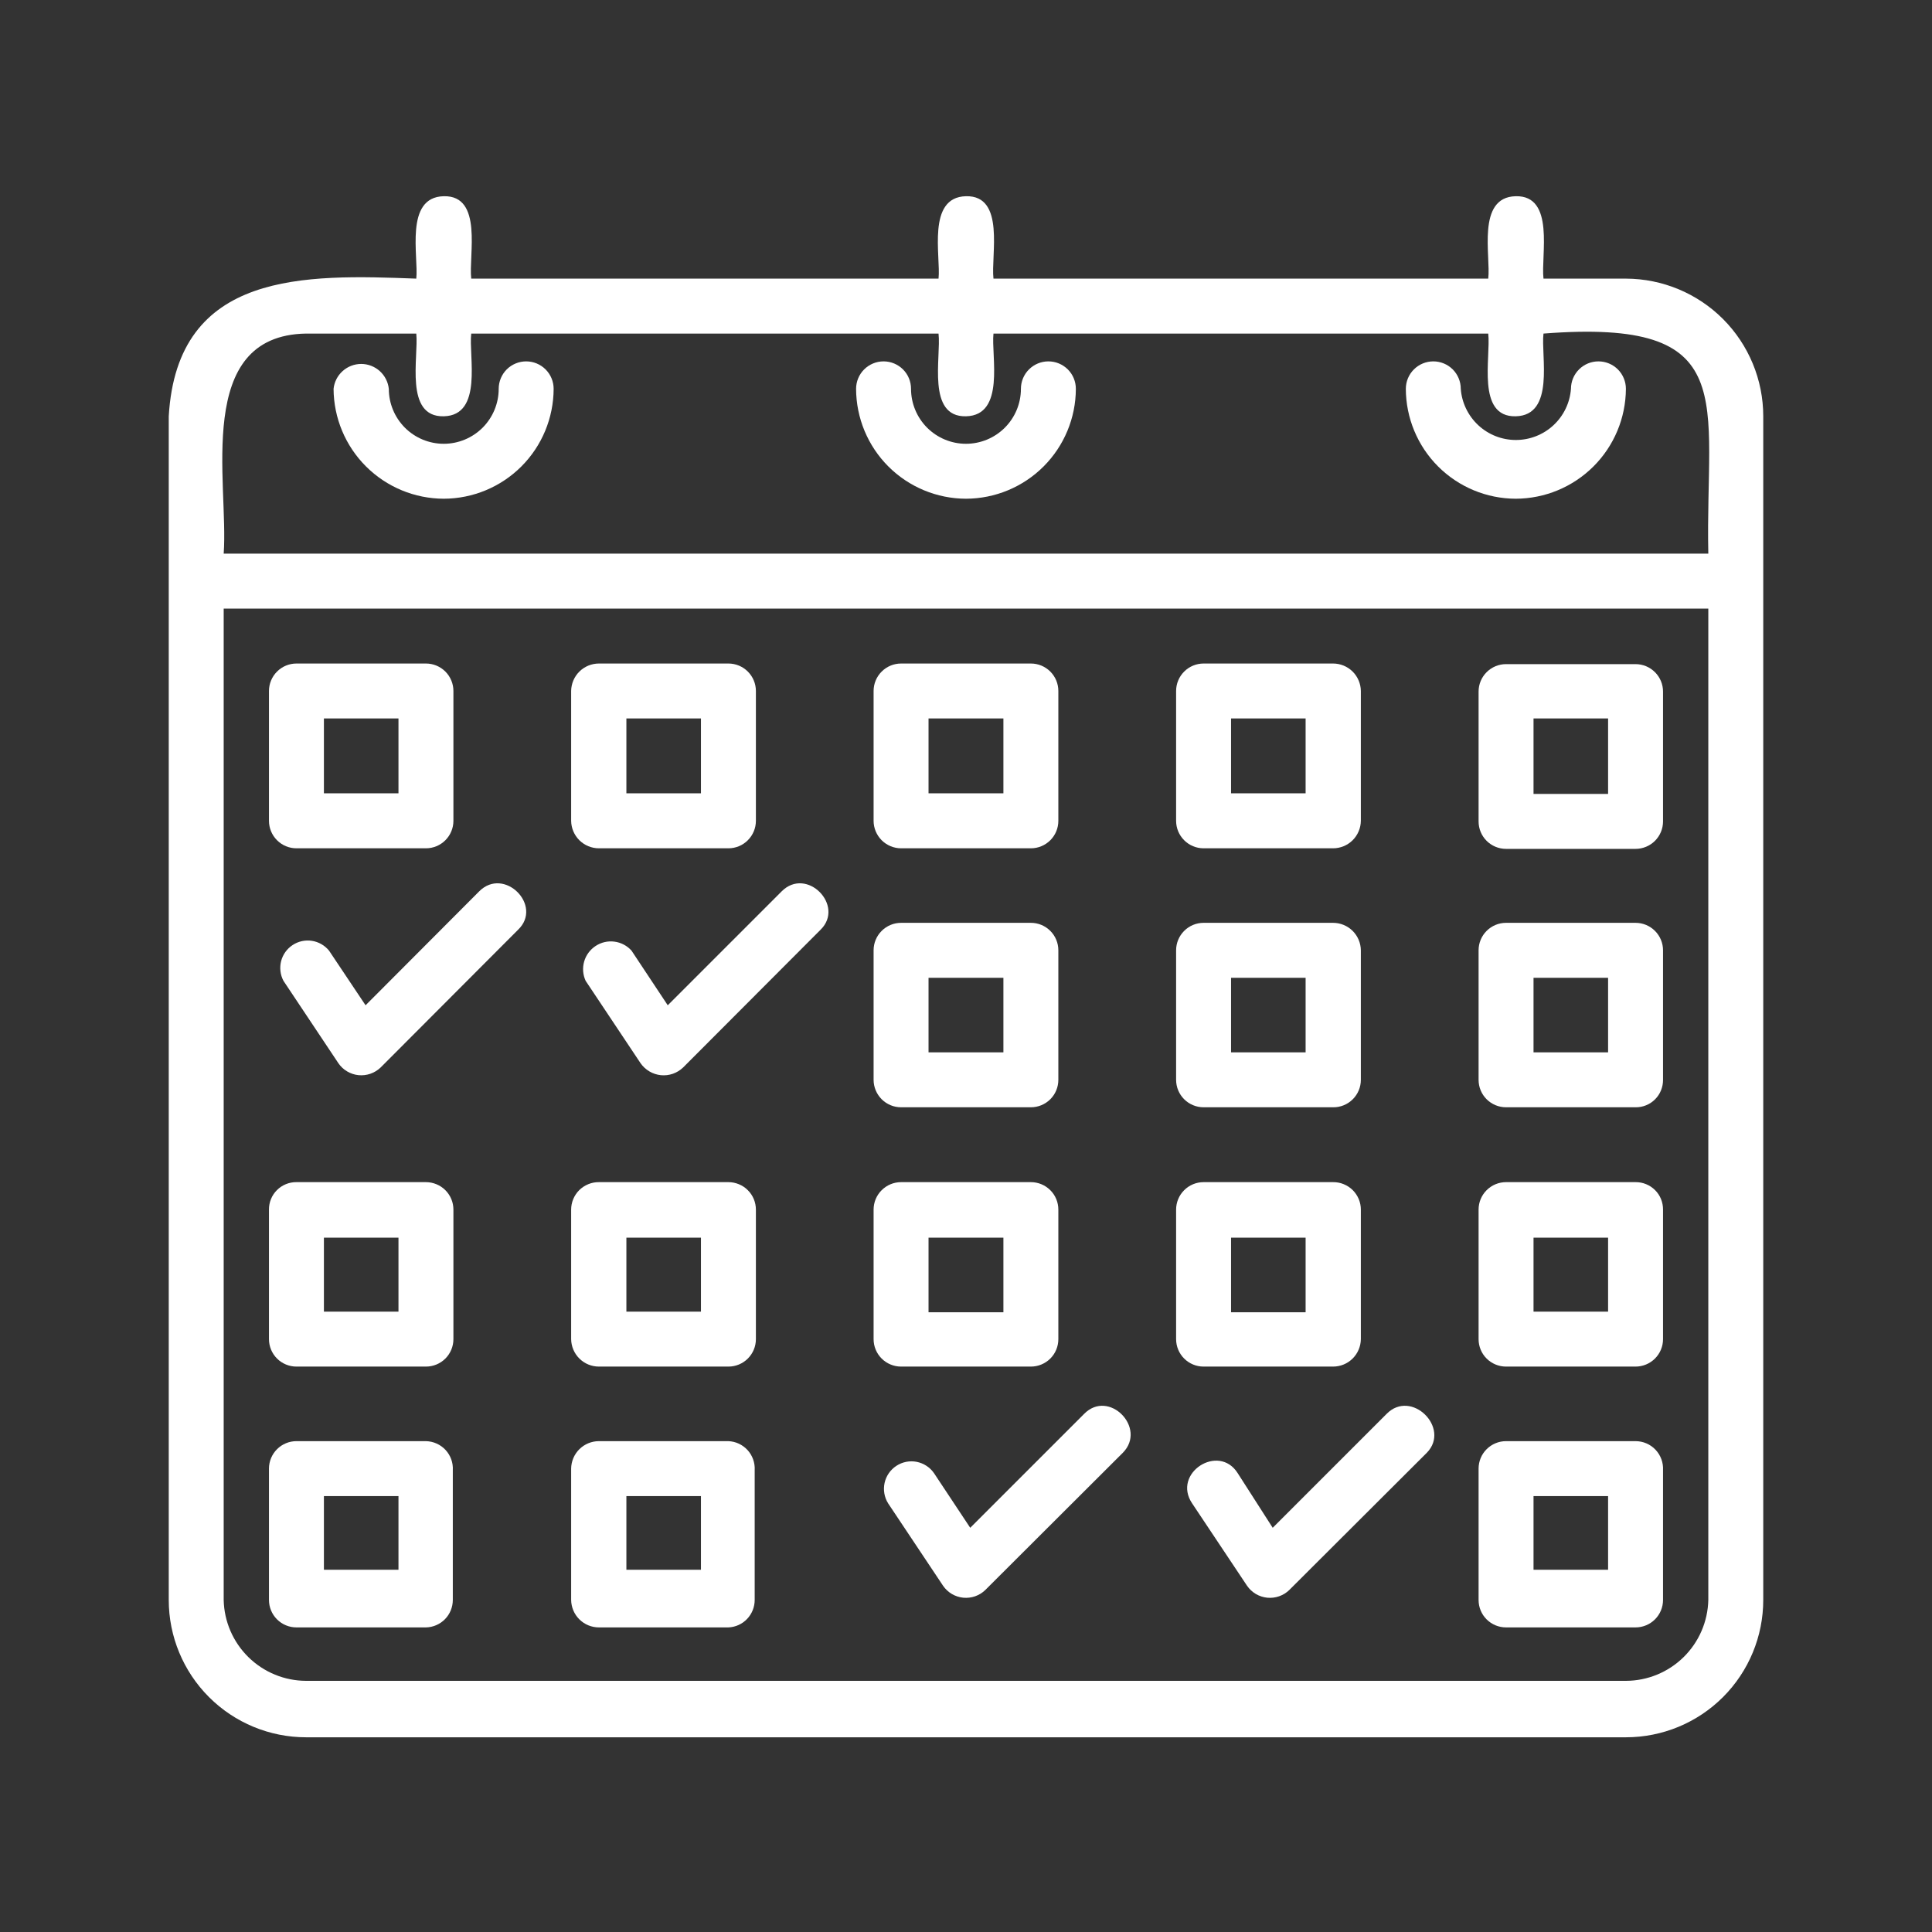
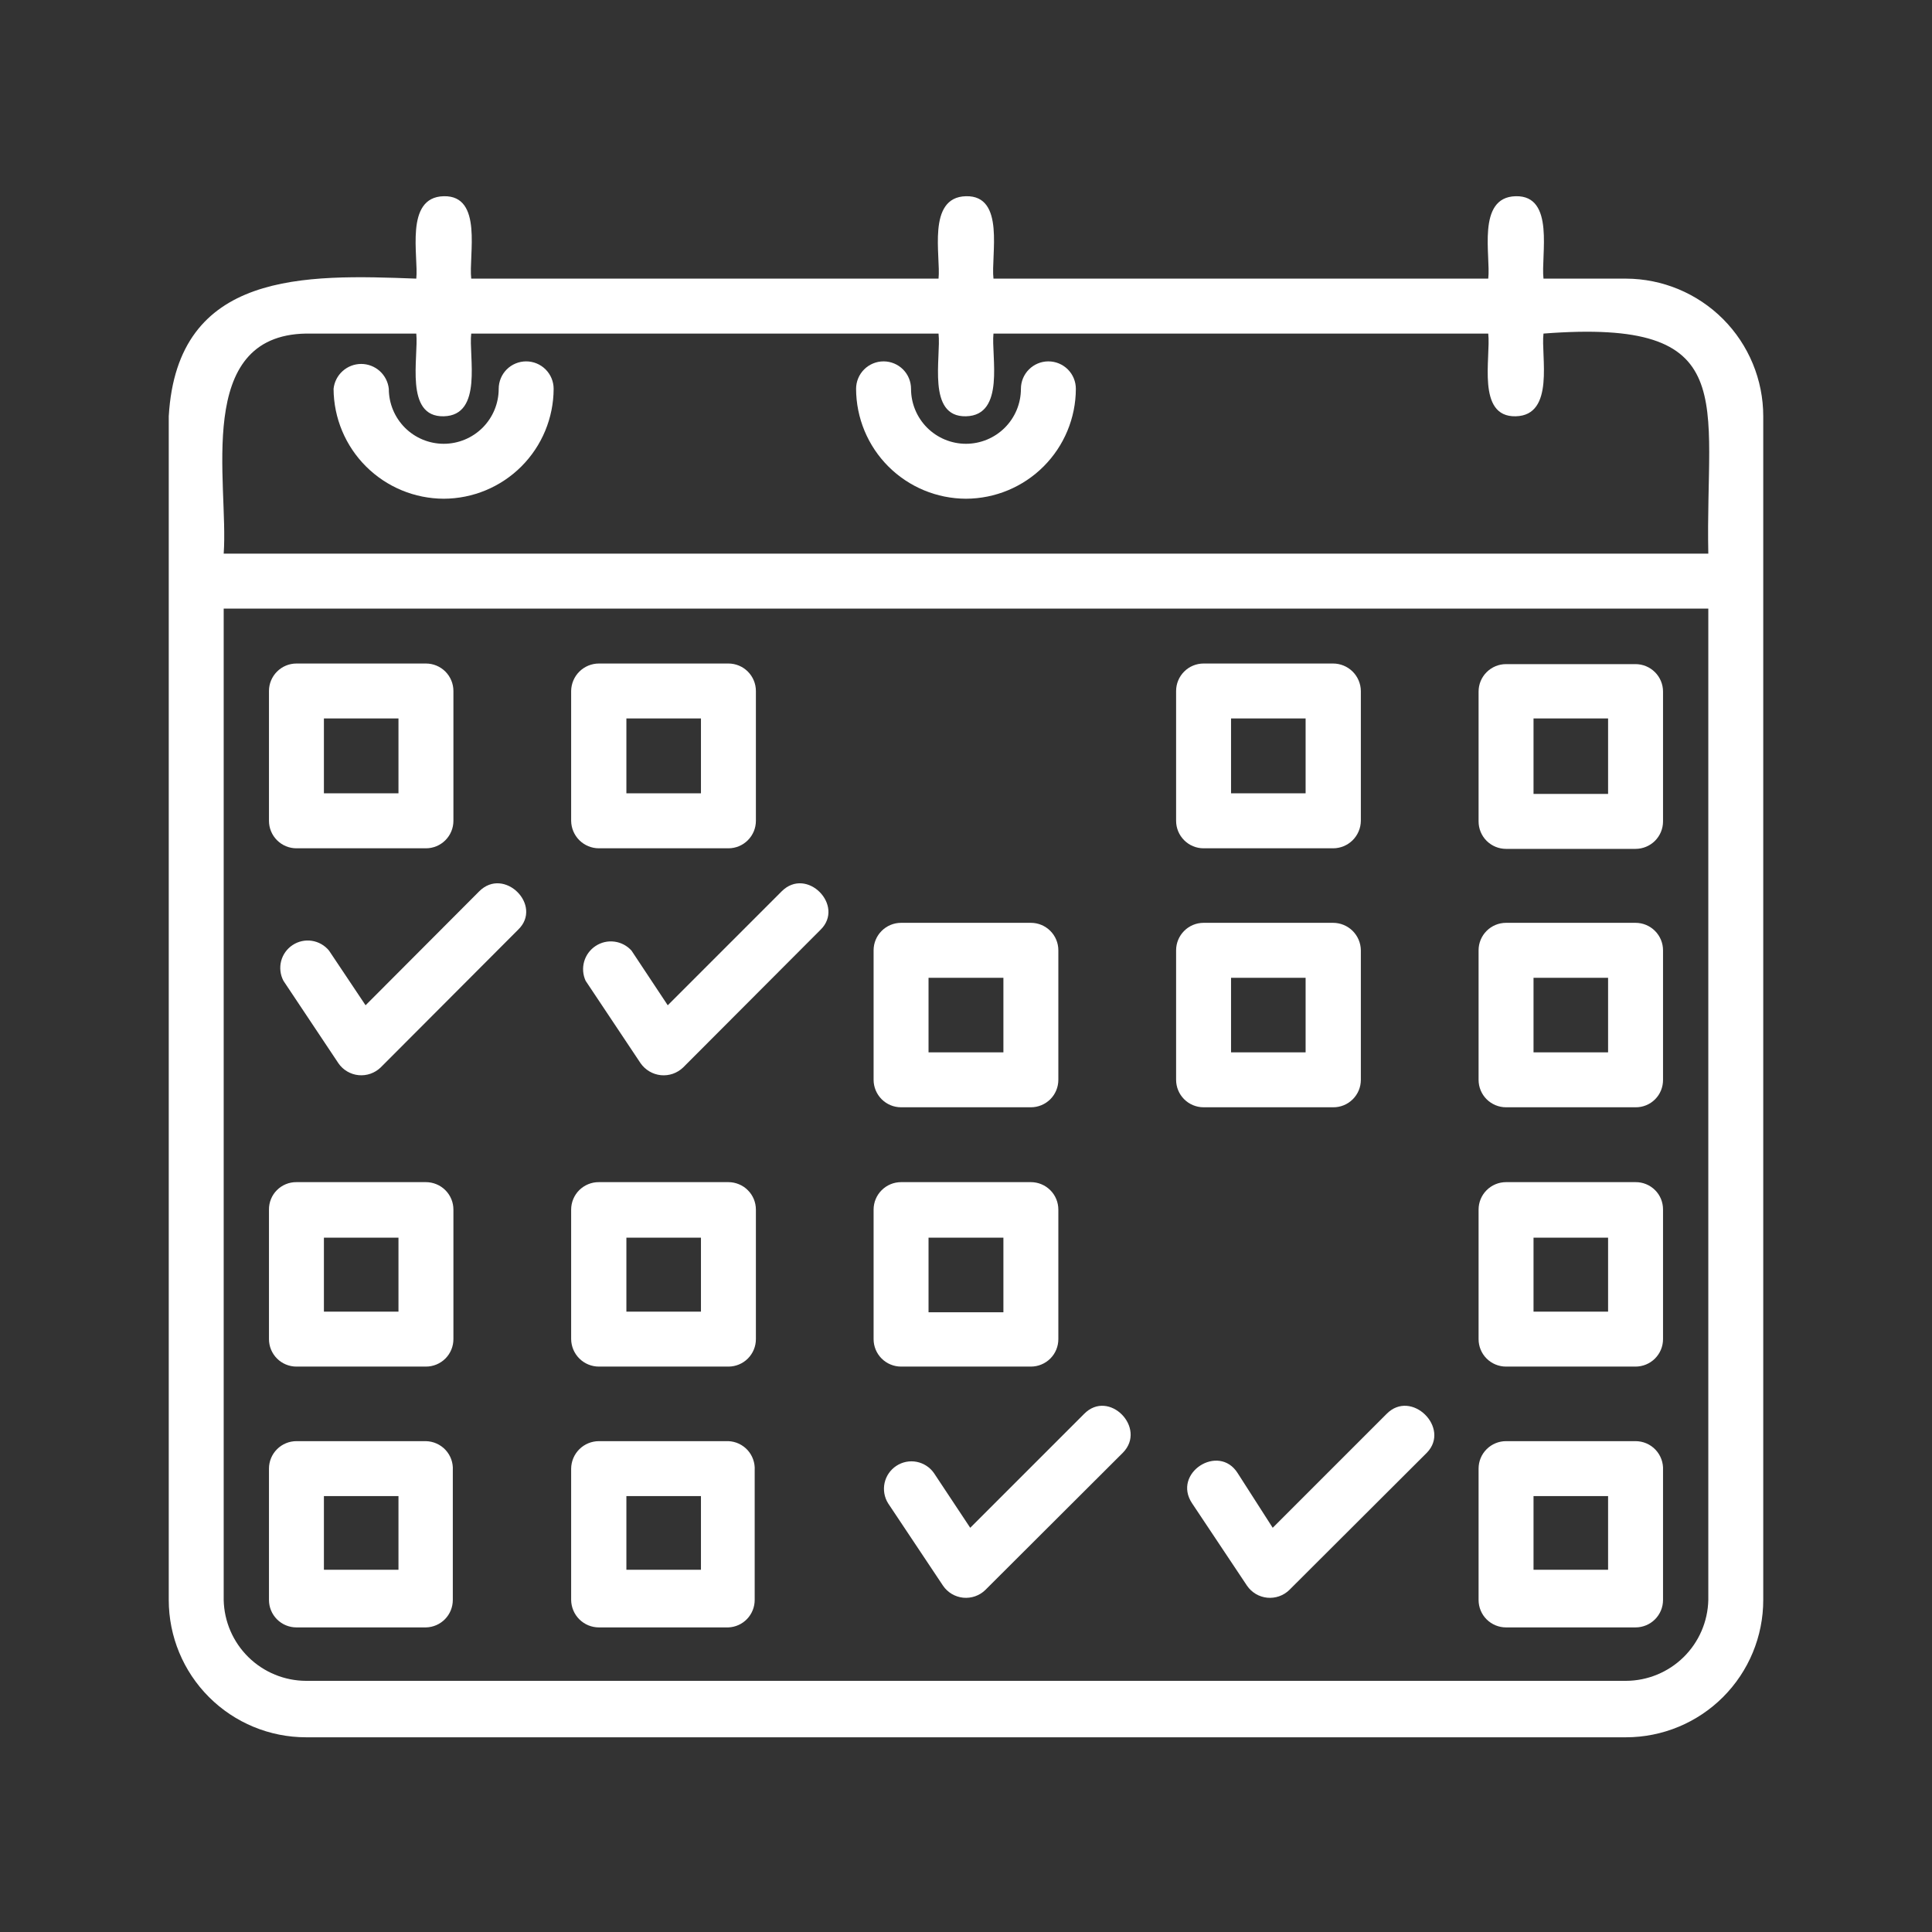
<svg xmlns="http://www.w3.org/2000/svg" width="64" height="64" viewBox="0 0 64 64" fill="none">
  <rect x="0" y="0" width="64" height="64" fill="#333333" stroke="none" />
  <path d="M53.86 9.23H51.13C51.04 8.46 51.52 6.47 50.21 6.5C48.9 6.53 49.39 8.5 49.3 9.23H32.91C32.82 8.46 33.31 6.47 32 6.5C30.69 6.53 31.17 8.5 31.09 9.23H15.61C15.52 8.46 16.01 6.47 14.7 6.5C13.39 6.53 13.87 8.5 13.79 9.23C10.11 9.09 5.87 8.96 5.59 13.79V53C5.59 54.207 6.069 55.364 6.923 56.218C7.776 57.071 8.933 57.55 10.14 57.55H53.86C55.067 57.55 56.224 57.071 57.077 56.218C57.931 55.364 58.41 54.207 58.41 53V13.79C58.41 12.583 57.931 11.424 57.078 10.569C56.225 9.715 55.068 9.233 53.86 9.23ZM10.14 11.05H13.79C13.87 11.83 13.39 13.82 14.7 13.79C16.01 13.76 15.52 11.79 15.61 11.05H31.09C31.18 11.83 30.69 13.82 32 13.79C33.31 13.76 32.83 11.79 32.91 11.05H49.3C49.39 11.83 48.9 13.82 50.21 13.79C51.52 13.76 51.04 11.79 51.13 11.05C57.74 10.54 56.48 13.25 56.59 18.34H7.41C7.58 16 6.41 11.11 10.14 11.05ZM53.86 55.68H10.14C9.425 55.678 8.74 55.396 8.23 54.896C7.72 54.395 7.425 53.715 7.41 53V20.16H56.59V53C56.574 53.715 56.28 54.395 55.77 54.896C55.26 55.396 54.575 55.678 53.86 55.68Z" fill="#ffffff" id="id_101" />
  <path d="M9.82 28.101H14.11C14.351 28.101 14.583 28.005 14.754 27.834C14.924 27.663 15.02 27.432 15.02 27.191V22.89C15.02 22.649 14.924 22.418 14.754 22.247C14.583 22.076 14.351 21.98 14.11 21.98H9.82C9.579 21.98 9.347 22.076 9.177 22.247C9.006 22.418 8.91 22.649 8.91 22.89V27.191C8.91 27.432 9.006 27.663 9.177 27.834C9.347 28.005 9.579 28.101 9.82 28.101V28.101ZM10.73 23.8H13.2V26.28H10.73V23.8Z" fill="#ffffff" id="id_102" />
  <path d="M14.11 39.16H9.82C9.7 39.159 9.581 39.181 9.47 39.227C9.359 39.272 9.259 39.339 9.174 39.424C9.089 39.508 9.022 39.609 8.977 39.72C8.931 39.831 8.909 39.95 8.91 40.07V44.36C8.91 44.602 9.006 44.833 9.177 45.004C9.347 45.174 9.579 45.27 9.82 45.27H14.11C14.352 45.27 14.583 45.174 14.754 45.004C14.924 44.833 15.02 44.602 15.02 44.36V40.07C15.02 39.951 14.997 39.832 14.951 39.722C14.905 39.612 14.838 39.511 14.754 39.427C14.669 39.342 14.569 39.275 14.459 39.23C14.348 39.184 14.23 39.16 14.11 39.16V39.16ZM13.2 43.45H10.73V41H13.2V43.45Z" fill="#ffffff" id="id_103" />
  <path d="M14.11 47.74H9.82C9.579 47.74 9.347 47.836 9.177 48.007C9.006 48.177 8.91 48.409 8.91 48.65V53C8.91 53.242 9.006 53.473 9.177 53.644C9.347 53.814 9.579 53.91 9.82 53.91H14.11C14.348 53.905 14.574 53.807 14.741 53.637C14.907 53.467 15 53.238 15 53V48.7C15.007 48.578 14.989 48.456 14.948 48.341C14.906 48.226 14.842 48.121 14.759 48.031C14.676 47.942 14.576 47.87 14.464 47.82C14.353 47.77 14.232 47.743 14.11 47.74V47.74ZM13.2 52H10.73V49.56H13.2V52Z" fill="#ffffff" id="id_104" />
  <path d="M19.84 28.101H24.13C24.371 28.101 24.603 28.005 24.773 27.834C24.944 27.663 25.04 27.432 25.04 27.191V22.89C25.04 22.649 24.944 22.418 24.773 22.247C24.603 22.076 24.371 21.98 24.13 21.98H19.84C19.598 21.98 19.365 22.076 19.193 22.246C19.021 22.417 18.923 22.648 18.92 22.89V27.191C18.923 27.433 19.021 27.664 19.193 27.835C19.365 28.005 19.598 28.101 19.84 28.101V28.101ZM20.75 23.8H23.22V26.28H20.75V23.8Z" fill="#ffffff" id="id_105" />
  <path d="M24.13 39.16H19.84C19.72 39.159 19.6 39.181 19.489 39.227C19.377 39.272 19.276 39.339 19.19 39.423C19.104 39.508 19.037 39.609 18.99 39.72C18.944 39.831 18.92 39.95 18.92 40.07V44.36C18.923 44.602 19.021 44.834 19.193 45.004C19.365 45.175 19.598 45.27 19.84 45.27H24.13C24.371 45.27 24.603 45.174 24.773 45.004C24.944 44.833 25.04 44.602 25.04 44.36V40.07C25.04 39.951 25.016 39.832 24.971 39.722C24.925 39.612 24.858 39.511 24.773 39.427C24.689 39.342 24.589 39.275 24.478 39.23C24.368 39.184 24.249 39.16 24.13 39.16V39.16ZM23.22 43.45H20.75V41H23.22V43.45Z" fill="#ffffff" id="id_106" />
  <path d="M24.13 47.74H19.84C19.598 47.74 19.365 47.836 19.193 48.006C19.021 48.176 18.923 48.408 18.92 48.65V53C18.923 53.242 19.021 53.474 19.193 53.644C19.365 53.815 19.598 53.91 19.84 53.91H24.13C24.364 53.9 24.586 53.8 24.748 53.63C24.91 53.46 25 53.235 25 53V48.7C25.007 48.58 24.989 48.459 24.949 48.346C24.909 48.232 24.847 48.128 24.766 48.038C24.685 47.949 24.587 47.877 24.478 47.825C24.369 47.774 24.25 47.745 24.13 47.74V47.74ZM23.22 52H20.75V49.56H23.22V52Z" fill="#ffffff" id="id_107" />
-   <path d="M29.849 28.101H34.15C34.391 28.101 34.622 28.005 34.793 27.834C34.964 27.663 35.059 27.432 35.059 27.191V22.89C35.059 22.649 34.964 22.418 34.793 22.247C34.622 22.076 34.391 21.98 34.15 21.98H29.849C29.608 21.98 29.377 22.076 29.206 22.247C29.035 22.418 28.939 22.649 28.939 22.89V27.191C28.939 27.31 28.963 27.428 29.009 27.539C29.055 27.649 29.122 27.749 29.206 27.834C29.291 27.918 29.391 27.985 29.501 28.031C29.612 28.077 29.73 28.101 29.849 28.101V28.101ZM30.759 23.8H33.239V26.28H30.759V23.8Z" fill="#ffffff" id="id_108" />
  <path d="M29.849 36.68H34.15C34.391 36.68 34.622 36.584 34.793 36.414C34.964 36.243 35.059 36.012 35.059 35.77V31.48C35.059 31.239 34.964 31.008 34.793 30.837C34.622 30.666 34.391 30.57 34.15 30.57H29.849C29.608 30.57 29.377 30.666 29.206 30.837C29.035 31.008 28.939 31.239 28.939 31.48V35.77C28.939 35.89 28.963 36.008 29.009 36.119C29.055 36.229 29.122 36.329 29.206 36.414C29.291 36.498 29.391 36.565 29.501 36.611C29.612 36.657 29.73 36.68 29.849 36.68V36.68ZM30.759 32.39H33.239V34.86H30.759V32.39Z" fill="#ffffff" id="id_109" />
  <path d="M34.15 45.27C34.391 45.27 34.622 45.174 34.793 45.004C34.964 44.833 35.059 44.602 35.059 44.36V40.07C35.059 39.829 34.964 39.597 34.793 39.427C34.622 39.256 34.391 39.16 34.15 39.16H29.849C29.608 39.16 29.377 39.256 29.206 39.427C29.035 39.597 28.939 39.829 28.939 40.07V44.36C28.939 44.602 29.035 44.833 29.206 45.004C29.377 45.174 29.608 45.27 29.849 45.27H34.15ZM30.759 41H33.239V43.47H30.759V41Z" fill="#ffffff" id="id_110" />
  <path d="M39.87 28.101H44.16C44.402 28.101 44.635 28.005 44.807 27.835C44.979 27.664 45.077 27.433 45.08 27.191V22.89C45.077 22.648 44.979 22.417 44.807 22.246C44.635 22.076 44.402 21.98 44.16 21.98H39.87C39.629 21.98 39.397 22.076 39.227 22.247C39.056 22.418 38.96 22.649 38.96 22.89V27.191C38.96 27.432 39.056 27.663 39.227 27.834C39.397 28.005 39.629 28.101 39.87 28.101V28.101ZM40.78 23.8H43.25V26.28H40.78V23.8Z" fill="#ffffff" id="id_111" />
  <path d="M39.87 36.68H44.16C44.28 36.682 44.4 36.659 44.511 36.614C44.623 36.569 44.724 36.502 44.81 36.417C44.895 36.333 44.963 36.232 45.01 36.121C45.056 36.01 45.08 35.891 45.08 35.77V31.48C45.077 31.238 44.979 31.007 44.807 30.836C44.635 30.666 44.402 30.57 44.16 30.57H39.87C39.629 30.57 39.397 30.666 39.227 30.837C39.056 31.008 38.96 31.239 38.96 31.48V35.77C38.96 36.012 39.056 36.243 39.227 36.414C39.397 36.584 39.629 36.68 39.87 36.68V36.68ZM40.78 32.39H43.25V34.86H40.78V32.39Z" fill="#ffffff" id="id_112" />
-   <path d="M44.16 45.27C44.402 45.27 44.635 45.175 44.807 45.004C44.979 44.834 45.077 44.602 45.08 44.36V40.07C45.08 39.95 45.056 39.831 45.01 39.72C44.963 39.609 44.895 39.508 44.81 39.423C44.724 39.339 44.623 39.272 44.511 39.227C44.4 39.181 44.28 39.159 44.16 39.16H39.87C39.629 39.16 39.397 39.256 39.227 39.427C39.056 39.597 38.96 39.829 38.96 40.07V44.36C38.96 44.602 39.056 44.833 39.227 45.004C39.397 45.174 39.629 45.27 39.87 45.27H44.16ZM40.78 41H43.25V43.47H40.78V41Z" fill="#ffffff" id="id_113" />
  <path d="M54.179 22H49.889C49.648 22 49.417 22.096 49.246 22.267C49.075 22.437 48.98 22.669 48.98 22.91V27.21C48.98 27.451 49.075 27.683 49.246 27.854C49.417 28.024 49.648 28.12 49.889 28.12H54.179C54.421 28.12 54.652 28.024 54.823 27.854C54.994 27.683 55.09 27.451 55.09 27.21V22.91C55.09 22.669 54.994 22.437 54.823 22.267C54.652 22.096 54.421 22 54.179 22V22ZM53.27 26.3H50.8V23.8H53.27V26.3Z" fill="#ffffff" id="id_114" />
  <path d="M54.179 30.57H49.889C49.648 30.57 49.417 30.666 49.246 30.837C49.075 31.008 48.98 31.239 48.98 31.48V35.77C48.98 36.012 49.075 36.243 49.246 36.414C49.417 36.584 49.648 36.68 49.889 36.68H54.179C54.299 36.682 54.418 36.659 54.529 36.614C54.64 36.569 54.741 36.502 54.826 36.417C54.911 36.332 54.978 36.231 55.023 36.12C55.068 36.009 55.091 35.89 55.09 35.77V31.48C55.09 31.239 54.994 31.008 54.823 30.837C54.652 30.666 54.421 30.57 54.179 30.57ZM53.27 34.86H50.8V32.39H53.27V34.86Z" fill="#ffffff" id="id_115" />
  <path d="M54.179 39.16H49.889C49.648 39.16 49.417 39.256 49.246 39.427C49.075 39.597 48.98 39.829 48.98 40.07V44.36C48.98 44.602 49.075 44.833 49.246 45.004C49.417 45.174 49.648 45.27 49.889 45.27H54.179C54.421 45.27 54.652 45.174 54.823 45.004C54.994 44.833 55.09 44.602 55.09 44.36V40.07C55.091 39.95 55.068 39.831 55.023 39.72C54.978 39.609 54.911 39.508 54.826 39.424C54.741 39.339 54.64 39.272 54.529 39.227C54.418 39.181 54.299 39.159 54.179 39.16ZM53.27 43.45H50.8V41H53.27V43.45Z" fill="#ffffff" id="id_116" />
  <path d="M54.179 47.74H49.889C49.648 47.74 49.417 47.836 49.246 48.007C49.075 48.177 48.98 48.409 48.98 48.65V53C48.98 53.242 49.075 53.473 49.246 53.644C49.417 53.814 49.648 53.91 49.889 53.91H54.179C54.421 53.91 54.652 53.814 54.823 53.644C54.994 53.473 55.09 53.242 55.09 53V48.7C55.096 48.577 55.078 48.453 55.035 48.337C54.992 48.22 54.926 48.114 54.841 48.024C54.756 47.934 54.654 47.863 54.54 47.814C54.426 47.765 54.303 47.74 54.179 47.74ZM53.27 52H50.8V49.56H53.27V52Z" fill="#ffffff" id="id_117" />
  <path d="M14.7 16.521C15.664 16.518 16.589 16.134 17.271 15.452C17.953 14.77 18.337 13.845 18.34 12.881C18.34 12.639 18.244 12.408 18.073 12.237C17.903 12.067 17.671 11.971 17.43 11.971C17.189 11.971 16.957 12.067 16.786 12.237C16.616 12.408 16.52 12.639 16.52 12.881C16.52 13.363 16.328 13.826 15.987 14.168C15.645 14.509 15.182 14.701 14.7 14.701C14.217 14.701 13.754 14.509 13.413 14.168C13.072 13.826 12.88 13.363 12.88 12.881C12.856 12.655 12.749 12.445 12.581 12.293C12.412 12.141 12.192 12.056 11.965 12.056C11.737 12.056 11.518 12.141 11.349 12.293C11.18 12.445 11.073 12.655 11.05 12.881C11.055 13.846 11.442 14.771 12.125 15.452C12.809 16.134 13.734 16.518 14.7 16.521Z" fill="#ffffff" id="id_118" />
  <path d="M31.999 16.521C32.964 16.518 33.888 16.134 34.57 15.452C35.252 14.77 35.637 13.845 35.639 12.881C35.639 12.639 35.544 12.408 35.373 12.237C35.202 12.067 34.971 11.971 34.729 11.971C34.488 11.971 34.257 12.067 34.086 12.237C33.915 12.408 33.819 12.639 33.819 12.881C33.819 13.363 33.628 13.826 33.286 14.168C32.945 14.509 32.482 14.701 31.999 14.701C31.517 14.701 31.054 14.509 30.712 14.168C30.371 13.826 30.179 13.363 30.179 12.881C30.179 12.639 30.084 12.408 29.913 12.237C29.742 12.067 29.511 11.971 29.269 11.971C29.028 11.971 28.797 12.067 28.626 12.237C28.455 12.408 28.359 12.639 28.359 12.881C28.362 13.845 28.746 14.77 29.428 15.452C30.11 16.134 31.035 16.518 31.999 16.521Z" fill="#ffffff" id="id_119" />
-   <path d="M50.21 16.521C51.176 16.518 52.101 16.134 52.785 15.452C53.468 14.771 53.855 13.846 53.86 12.881C53.86 12.639 53.764 12.408 53.594 12.237C53.423 12.067 53.192 11.971 52.95 11.971C52.709 11.971 52.477 12.067 52.307 12.237C52.136 12.408 52.04 12.639 52.04 12.881C52.006 13.341 51.799 13.772 51.461 14.086C51.122 14.401 50.677 14.575 50.215 14.575C49.753 14.575 49.309 14.401 48.97 14.086C48.632 13.772 48.424 13.341 48.39 12.881C48.39 12.639 48.294 12.408 48.124 12.237C47.953 12.067 47.722 11.971 47.48 11.971C47.239 11.971 47.008 12.067 46.837 12.237C46.666 12.408 46.57 12.639 46.57 12.881C46.573 13.845 46.957 14.77 47.639 15.452C48.321 16.134 49.246 16.518 50.21 16.521V16.521Z" fill="#ffffff" id="id_120" />
  <path d="M35.91 46.84L32.14 50.61L30.94 48.8C30.805 48.605 30.598 48.471 30.365 48.425C30.132 48.38 29.89 48.428 29.692 48.559C29.494 48.689 29.354 48.892 29.303 49.124C29.253 49.356 29.294 49.599 29.42 49.8L31.24 52.53C31.316 52.641 31.415 52.733 31.53 52.802C31.645 52.87 31.774 52.912 31.907 52.926C32.041 52.939 32.175 52.923 32.302 52.879C32.428 52.835 32.544 52.764 32.64 52.67L37.2 48.12C38 47.3 36.73 46 35.91 46.84Z" fill="#ffffff" id="id_121" />
  <path d="M45.93 46.84L42.16 50.61L41 48.8C40.37 47.8 38.82 48.8 39.49 49.8L41.31 52.53C41.386 52.641 41.485 52.733 41.6 52.802C41.715 52.87 41.844 52.912 41.977 52.926C42.111 52.939 42.245 52.923 42.372 52.879C42.498 52.835 42.614 52.764 42.71 52.67L47.27 48.12C48.06 47.3 46.75 46 45.93 46.84Z" fill="#ffffff" id="id_122" />
  <path d="M15.87 29.531L12.11 33.301L10.9 31.491C10.757 31.316 10.554 31.2 10.331 31.166C10.108 31.132 9.88 31.182 9.692 31.307C9.503 31.431 9.368 31.622 9.312 31.84C9.257 32.059 9.284 32.291 9.39 32.491L11.21 35.221C11.285 35.331 11.384 35.424 11.5 35.492C11.615 35.56 11.744 35.603 11.877 35.616C12.01 35.629 12.145 35.613 12.271 35.569C12.398 35.525 12.513 35.454 12.61 35.361L17.16 30.801C18 30.001 16.7 28.691 15.87 29.531Z" fill="#ffffff" id="id_123" />
  <path d="M25.89 29.531L22.12 33.301L20.92 31.491C20.773 31.327 20.572 31.221 20.354 31.193C20.135 31.164 19.914 31.215 19.73 31.337C19.546 31.458 19.411 31.641 19.351 31.852C19.29 32.064 19.308 32.291 19.4 32.491L21.22 35.221C21.297 35.331 21.397 35.424 21.513 35.492C21.629 35.561 21.759 35.603 21.893 35.617C22.027 35.63 22.162 35.614 22.29 35.57C22.417 35.525 22.533 35.454 22.63 35.361L27.18 30.801C28 30.001 26.72 28.691 25.89 29.531Z" fill="#ffffff" id="id_124" />
</svg>